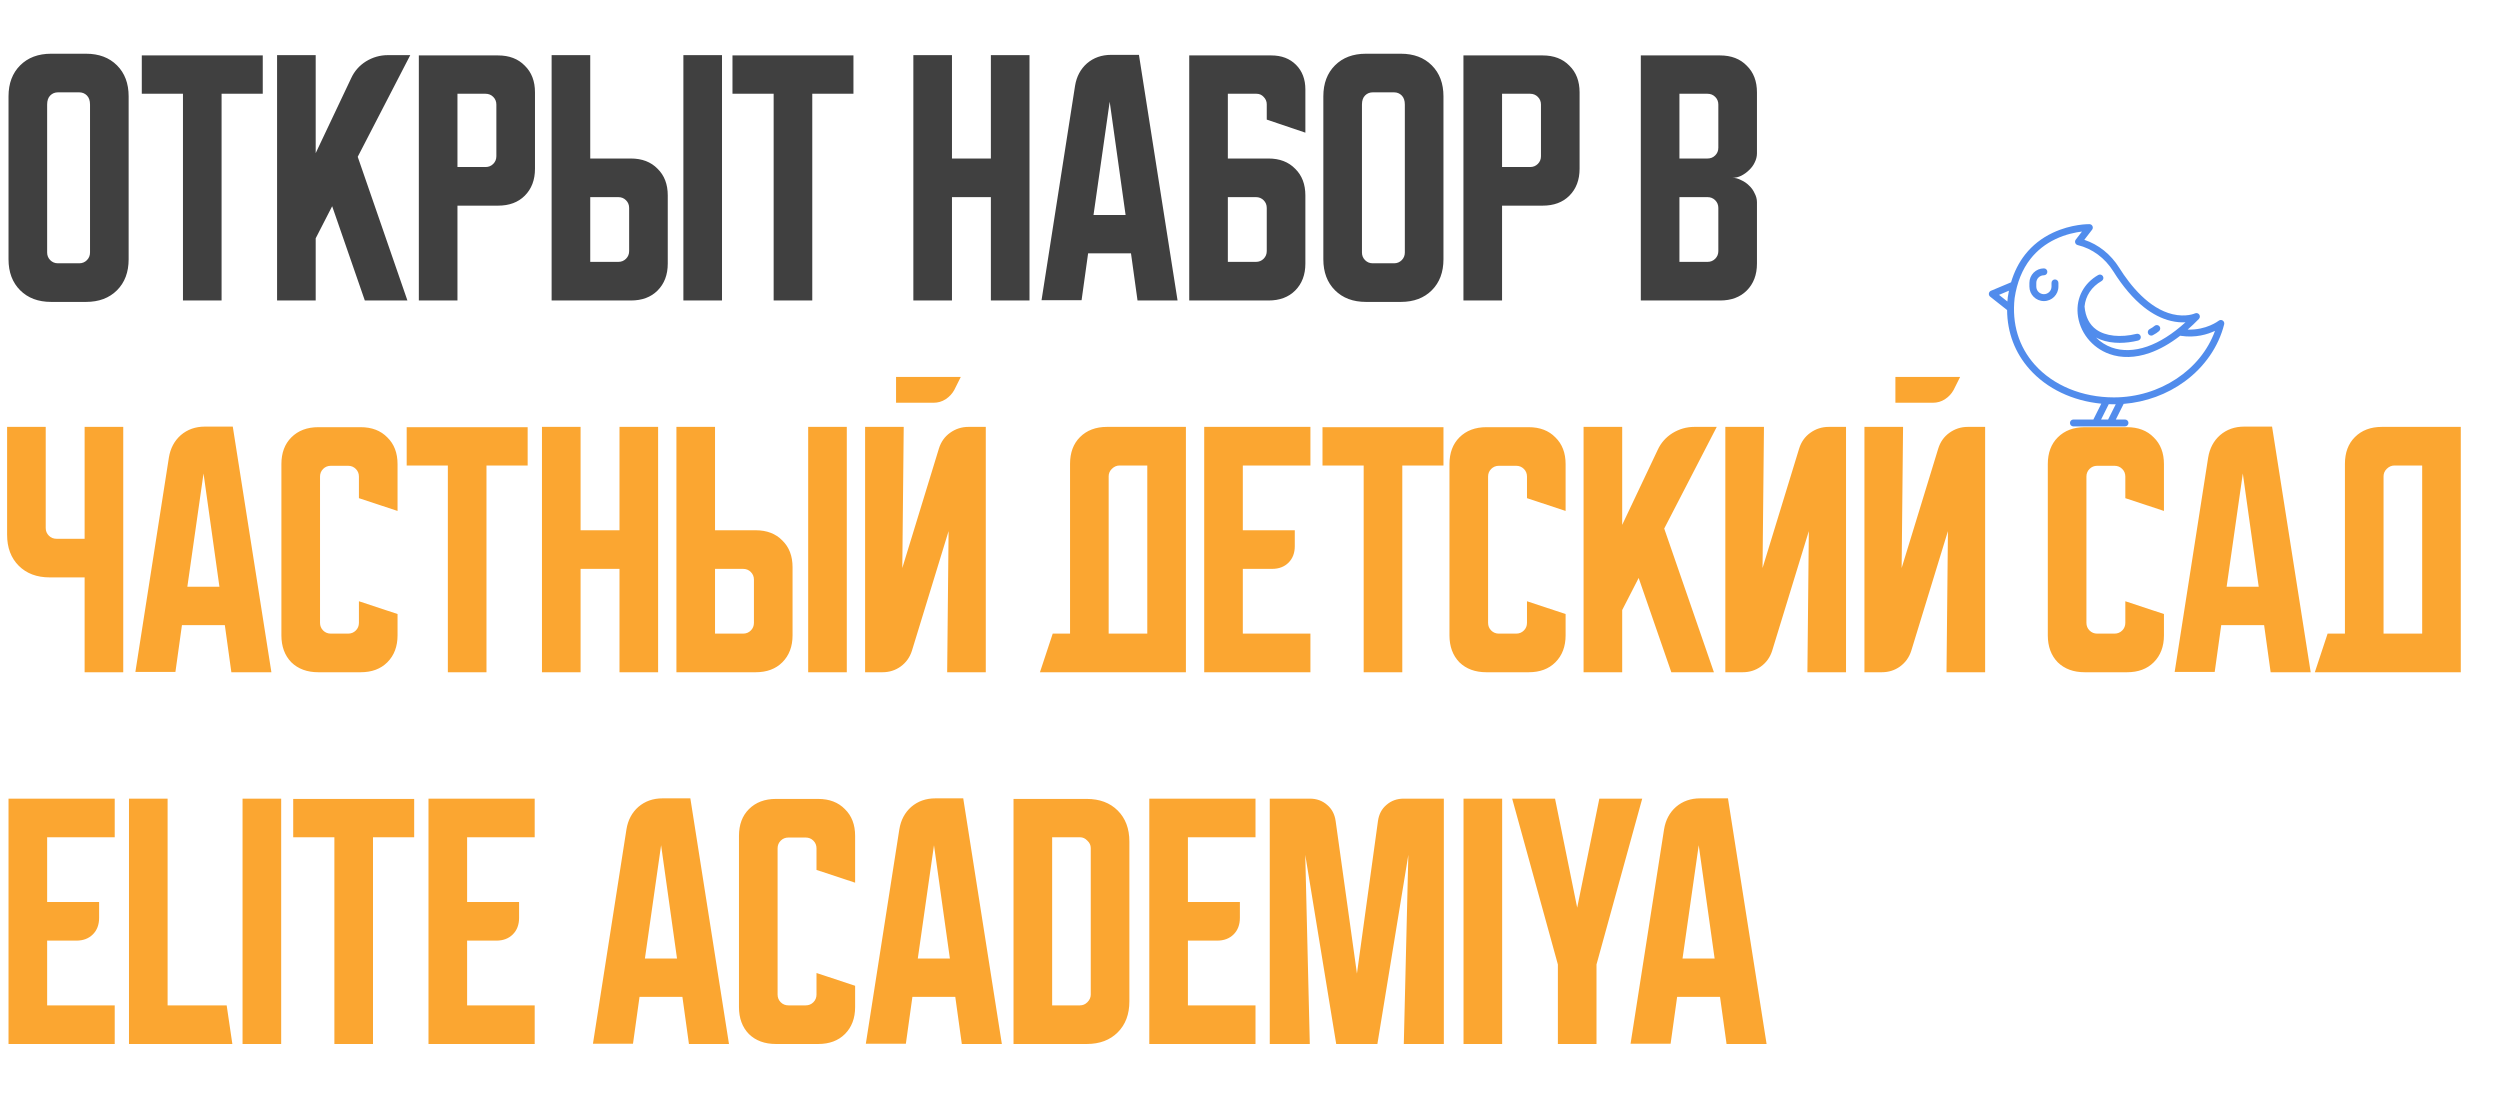
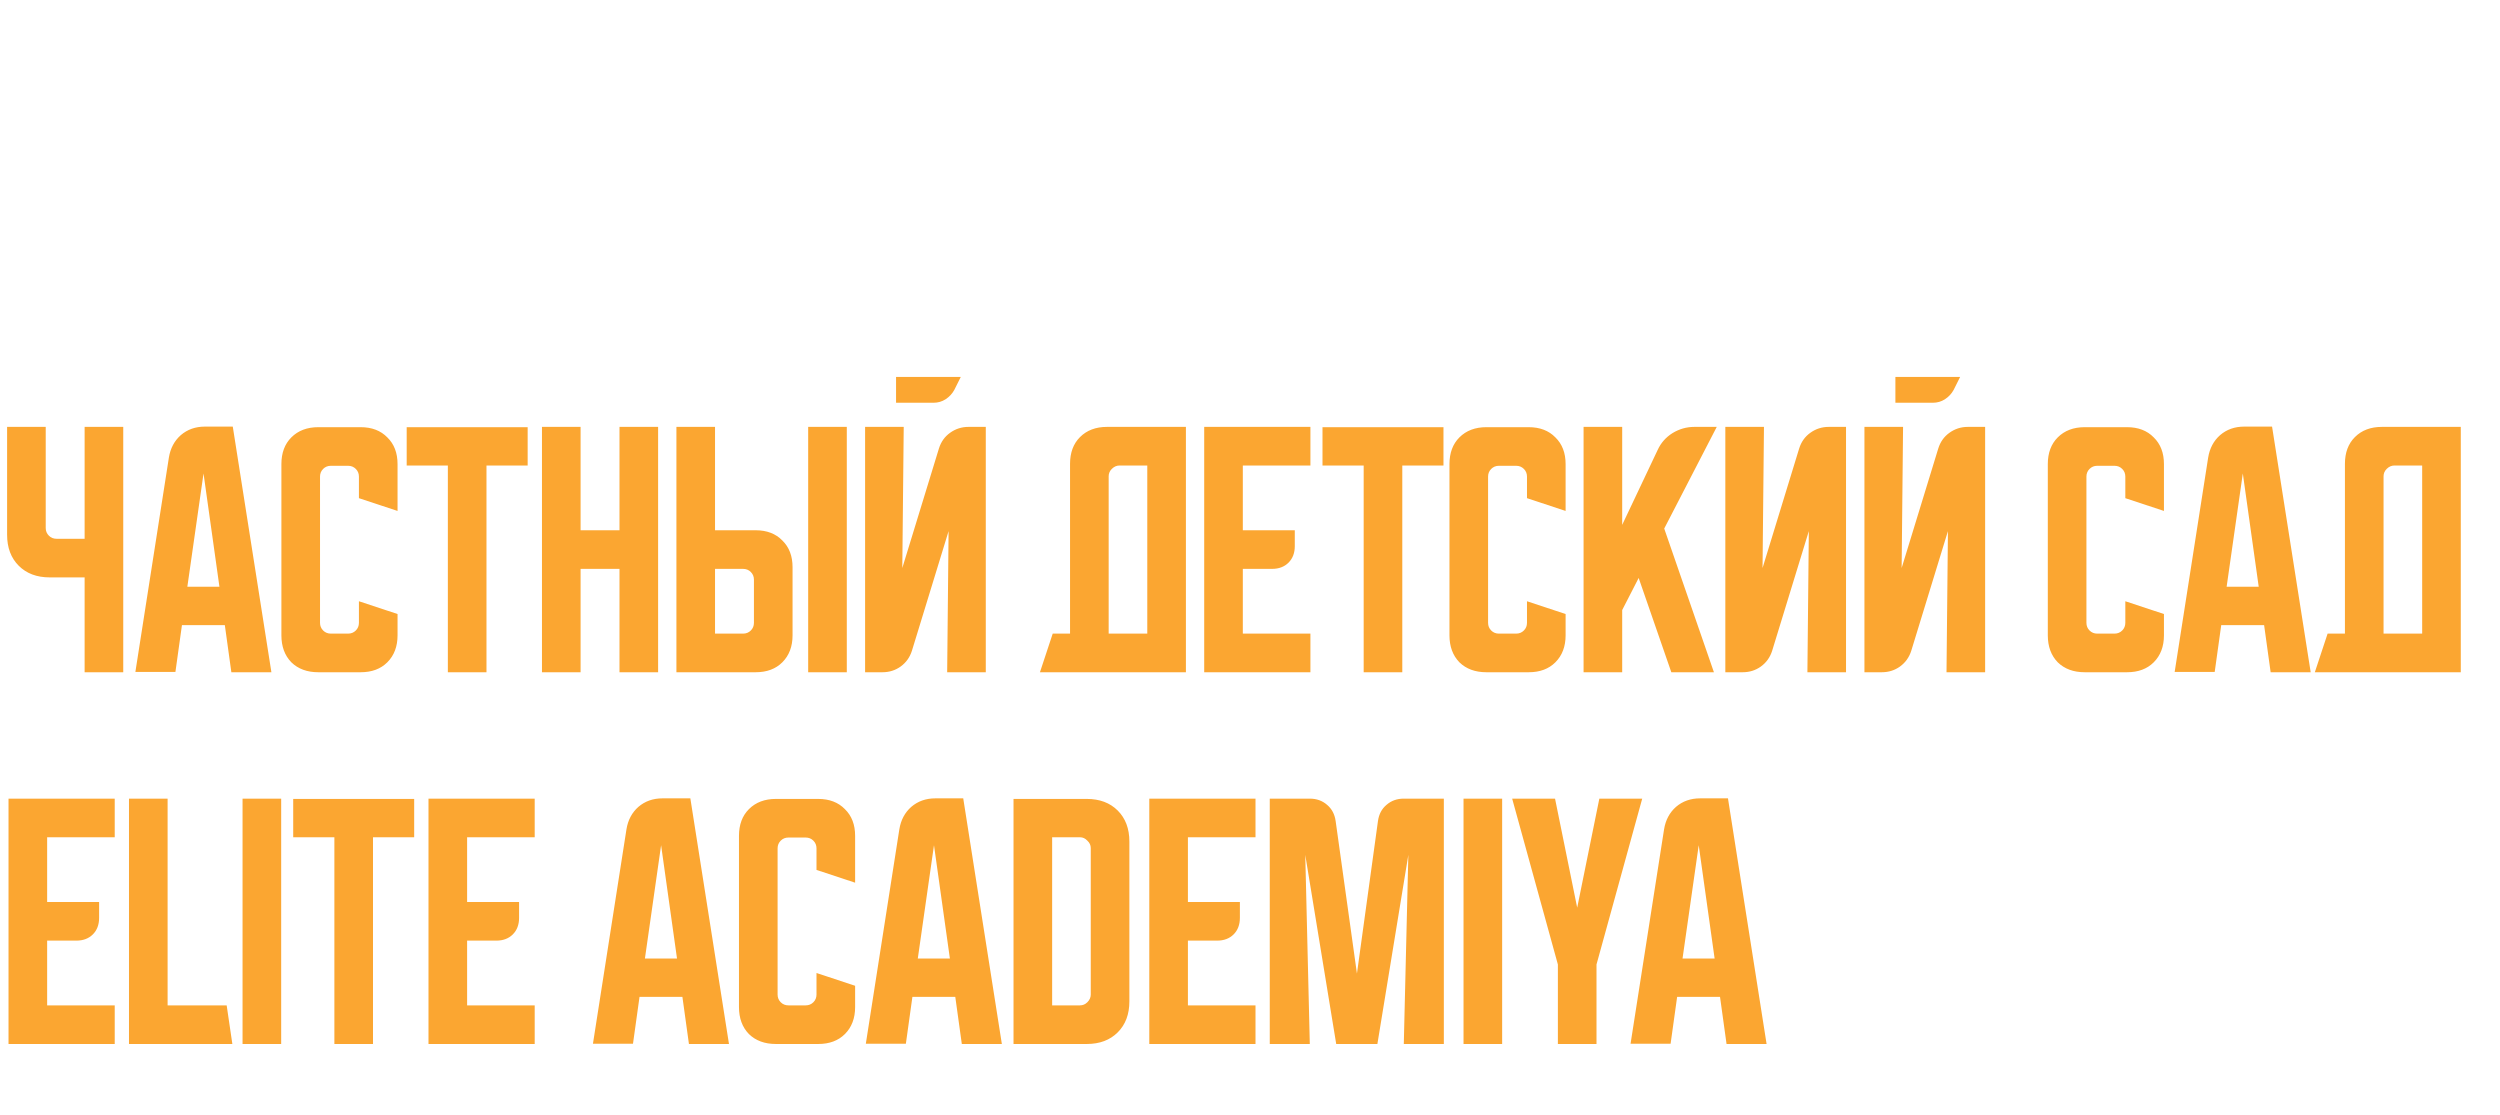
<svg xmlns="http://www.w3.org/2000/svg" width="807" height="360" viewBox="0 0 807 360" fill="none">
-   <path d="M2.75 31.092C2.75 26.936 4.003 23.606 6.508 21.1C9.014 18.594 12.344 17.342 16.5 17.342H27.775C31.931 17.342 35.261 18.594 37.767 21.1C40.272 23.606 41.525 26.936 41.525 31.092V83.708C41.525 87.864 40.272 91.194 37.767 93.7C35.261 96.206 31.931 97.458 27.775 97.458H16.5C12.344 97.458 9.014 96.206 6.508 93.7C4.003 91.194 2.75 87.864 2.75 83.708V31.092ZM18.7 84.992H25.575C26.553 84.992 27.378 84.656 28.05 83.983C28.722 83.311 29.058 82.486 29.058 81.508V33.75C29.058 32.467 28.722 31.489 28.05 30.817C27.378 30.144 26.553 29.808 25.575 29.808H18.7C17.722 29.808 16.897 30.144 16.225 30.817C15.553 31.489 15.217 32.467 15.217 33.75V81.508C15.217 82.486 15.553 83.311 16.225 83.983C16.897 84.656 17.722 84.992 18.7 84.992ZM45.769 17.892H84.819V30.267H71.527V97H59.06V30.267H45.769V17.892ZM101.906 17.8V49.425L113.364 25.225C114.403 22.964 115.992 21.161 118.131 19.817C120.331 18.472 122.684 17.8 125.189 17.8H132.431L115.473 50.617L131.514 97H117.764L107.223 66.567L101.906 76.925V97H89.439V17.8H101.906ZM135.201 17.892H160.776C164.382 17.892 167.254 18.992 169.393 21.192C171.593 23.331 172.693 26.203 172.693 29.808V54.467C172.693 58.072 171.593 60.975 169.393 63.175C167.254 65.314 164.382 66.383 160.776 66.383H147.668V97H135.201V17.892ZM147.668 30.267V53.917H156.743C157.721 53.917 158.546 53.581 159.218 52.908C159.89 52.236 160.226 51.411 160.226 50.433V33.75C160.226 32.772 159.89 31.947 159.218 31.275C158.546 30.603 157.721 30.267 156.743 30.267H147.668ZM190.529 17.8V51.167H203.637C207.243 51.167 210.115 52.267 212.254 54.467C214.454 56.606 215.554 59.478 215.554 63.083V85.083C215.554 88.689 214.454 91.592 212.254 93.792C210.115 95.931 207.243 97 203.637 97H178.063V17.8H190.529ZM220.596 97V17.8H233.063V97H220.596ZM190.529 63.633V84.533H199.604C200.582 84.533 201.407 84.197 202.079 83.525C202.751 82.853 203.087 82.028 203.087 81.05V67.117C203.087 66.139 202.751 65.314 202.079 64.642C201.407 63.969 200.582 63.633 199.604 63.633H190.529ZM236.443 17.892H275.493V30.267H262.201V97H249.734V30.267H236.443V17.892ZM294.83 17.8H307.297V51.167H319.855V17.8H332.322V97H319.855V63.633H307.297V97H294.83V17.8ZM347.026 27.7C347.515 24.706 348.798 22.292 350.876 20.458C353.015 18.625 355.612 17.708 358.667 17.708H367.651L380.117 97H367.192L365.084 81.783H351.242L349.134 96.908H336.209L347.026 27.7ZM352.984 69.408H363.342L358.209 32.833L352.984 69.408ZM383.883 17.892H410.374C413.674 17.892 416.333 18.9 418.349 20.917C420.366 22.933 421.374 25.592 421.374 28.892V42.825L408.908 38.608V33.658C408.908 32.742 408.572 31.947 407.899 31.275C407.288 30.603 406.524 30.267 405.608 30.267H396.349V51.167H409.458C413.063 51.167 415.936 52.267 418.074 54.467C420.274 56.606 421.374 59.478 421.374 63.083V85.083C421.374 88.689 420.274 91.592 418.074 93.792C415.936 95.931 413.063 97 409.458 97H383.883V17.892ZM396.349 63.633V84.533H405.424C406.402 84.533 407.227 84.197 407.899 83.525C408.572 82.853 408.908 82.028 408.908 81.05V67.117C408.908 66.139 408.572 65.314 407.899 64.642C407.227 63.969 406.402 63.633 405.424 63.633H396.349ZM427.174 31.092C427.174 26.936 428.427 23.606 430.932 21.1C433.438 18.594 436.768 17.342 440.924 17.342H452.199C456.354 17.342 459.685 18.594 462.19 21.1C464.696 23.606 465.949 26.936 465.949 31.092V83.708C465.949 87.864 464.696 91.194 462.19 93.7C459.685 96.206 456.354 97.458 452.199 97.458H440.924C436.768 97.458 433.438 96.206 430.932 93.7C428.427 91.194 427.174 87.864 427.174 83.708V31.092ZM443.124 84.992H449.999C450.977 84.992 451.802 84.656 452.474 83.983C453.146 83.311 453.482 82.486 453.482 81.508V33.75C453.482 32.467 453.146 31.489 452.474 30.817C451.802 30.144 450.977 29.808 449.999 29.808H443.124C442.146 29.808 441.321 30.144 440.649 30.817C439.977 31.489 439.64 32.467 439.64 33.75V81.508C439.64 82.486 439.977 83.311 440.649 83.983C441.321 84.656 442.146 84.992 443.124 84.992ZM472.398 17.892H497.973C501.579 17.892 504.451 18.992 506.59 21.192C508.79 23.331 509.89 26.203 509.89 29.808V54.467C509.89 58.072 508.79 60.975 506.59 63.175C504.451 65.314 501.579 66.383 497.973 66.383H484.865V97H472.398V17.892ZM484.865 30.267V53.917H493.94C494.918 53.917 495.743 53.581 496.415 52.908C497.087 52.236 497.423 51.411 497.423 50.433V33.75C497.423 32.772 497.087 31.947 496.415 31.275C495.743 30.603 494.918 30.267 493.94 30.267H484.865ZM529.654 17.892H555.229C558.835 17.892 561.707 18.992 563.846 21.192C566.046 23.331 567.146 26.203 567.146 29.808V49.517C567.146 50.494 566.902 51.472 566.413 52.45C565.985 53.367 565.374 54.192 564.579 54.925C563.846 55.658 562.99 56.269 562.013 56.758C561.096 57.186 560.179 57.4 559.263 57.4C560.179 57.4 561.096 57.644 562.013 58.133C562.99 58.561 563.846 59.142 564.579 59.875C565.374 60.608 565.985 61.464 566.413 62.442C566.902 63.358 567.146 64.306 567.146 65.283V85.083C567.146 88.689 566.046 91.592 563.846 93.792C561.707 95.931 558.835 97 555.229 97H529.654V17.892ZM542.121 63.633V84.533H551.196C552.174 84.533 552.999 84.197 553.671 83.525C554.343 82.853 554.679 82.028 554.679 81.05V67.117C554.679 66.139 554.343 65.314 553.671 64.642C552.999 63.969 552.174 63.633 551.196 63.633H542.121ZM551.196 51.167C552.174 51.167 552.999 50.831 553.671 50.158C554.343 49.486 554.679 48.661 554.679 47.683V33.75C554.679 32.772 554.343 31.947 553.671 31.275C552.999 30.603 552.174 30.267 551.196 30.267H542.121V51.167H551.196Z" fill="#404040" />
  <path d="M14.758 137.8V170.433C14.758 171.411 15.094 172.236 15.767 172.908C16.439 173.581 17.264 173.917 18.242 173.917H27.317V137.8H39.783V217H27.317V186.383H16.042C11.886 186.383 8.556 185.131 6.05 182.625C3.544 180.119 2.292 176.789 2.292 172.633V137.8H14.758ZM54.516 147.7C55.005 144.706 56.288 142.292 58.366 140.458C60.505 138.625 63.102 137.708 66.158 137.708H75.141L87.608 217H74.683L72.574 201.783H58.733L56.624 216.908H43.699L54.516 147.7ZM60.474 189.408H70.833L65.699 152.833L60.474 189.408ZM90.836 205.083V149.808C90.836 146.203 91.905 143.331 94.044 141.192C96.244 138.992 99.147 137.892 102.753 137.892H116.411C120.016 137.892 122.889 138.992 125.028 141.192C127.228 143.331 128.328 146.203 128.328 149.808V164.933L115.861 160.808V153.842C115.861 152.864 115.525 152.039 114.853 151.367C114.18 150.694 113.355 150.358 112.378 150.358H106.786C105.808 150.358 104.983 150.694 104.311 151.367C103.639 152.039 103.303 152.864 103.303 153.842V201.05C103.303 202.028 103.639 202.853 104.311 203.525C104.983 204.197 105.808 204.533 106.786 204.533H112.378C113.355 204.533 114.18 204.197 114.853 203.525C115.525 202.853 115.861 202.028 115.861 201.05V194.083L128.328 198.208V205.083C128.328 208.689 127.228 211.592 125.028 213.792C122.889 215.931 120.016 217 116.411 217H102.753C99.147 217 96.244 215.931 94.044 213.792C91.905 211.592 90.836 208.689 90.836 205.083ZM131.277 137.892H170.327V150.267H157.035V217H144.568V150.267H131.277V137.892ZM174.947 137.8H187.414V171.167H199.972V137.8H212.439V217H199.972V183.633H187.414V217H174.947V137.8ZM230.812 137.8V171.167H243.921C247.526 171.167 250.398 172.267 252.537 174.467C254.737 176.606 255.837 179.478 255.837 183.083V205.083C255.837 208.689 254.737 211.592 252.537 213.792C250.398 215.931 247.526 217 243.921 217H218.346V137.8H230.812ZM260.879 217V137.8H273.346V217H260.879ZM230.812 183.633V204.533H239.887C240.865 204.533 241.69 204.197 242.362 203.525C243.035 202.853 243.371 202.028 243.371 201.05V187.117C243.371 186.139 243.035 185.314 242.362 184.642C241.69 183.969 240.865 183.633 239.887 183.633H230.812ZM291.721 137.8L291.262 183.358L303.087 144.767C303.759 142.628 304.951 140.947 306.662 139.725C308.434 138.442 310.421 137.8 312.621 137.8H318.212V217H305.746L306.204 171.442L294.379 210.033C293.707 212.172 292.484 213.883 290.712 215.167C289.001 216.389 287.046 217 284.846 217H279.254V137.8H291.721ZM310.146 121.667L308.037 125.883C307.365 127.106 306.418 128.114 305.196 128.908C304.034 129.642 302.751 130.008 301.346 130.008H289.246V121.667H310.146ZM339.818 204.533H345.41V149.717C345.41 146.111 346.479 143.239 348.618 141.1C350.818 138.9 353.721 137.8 357.327 137.8H382.81V217H335.693L339.818 204.533ZM370.343 204.533V150.267H361.36C360.443 150.267 359.618 150.633 358.885 151.367C358.213 152.039 357.877 152.833 357.877 153.75V204.533H370.343ZM388.717 137.8H423V150.267H401.183V171.167H417.958V176.3C417.958 178.5 417.286 180.272 415.942 181.617C414.597 182.961 412.825 183.633 410.625 183.633H401.183V204.533H423V217H388.717V137.8ZM426.902 137.892H465.952V150.267H452.66V217H440.193V150.267H426.902V137.892ZM467.887 205.083V149.808C467.887 146.203 468.956 143.331 471.095 141.192C473.295 138.992 476.198 137.892 479.803 137.892H493.462C497.067 137.892 499.939 138.992 502.078 141.192C504.278 143.331 505.378 146.203 505.378 149.808V164.933L492.912 160.808V153.842C492.912 152.864 492.576 152.039 491.903 151.367C491.231 150.694 490.406 150.358 489.428 150.358H483.837C482.859 150.358 482.034 150.694 481.362 151.367C480.689 152.039 480.353 152.864 480.353 153.842V201.05C480.353 202.028 480.689 202.853 481.362 203.525C482.034 204.197 482.859 204.533 483.837 204.533H489.428C490.406 204.533 491.231 204.197 491.903 203.525C492.576 202.853 492.912 202.028 492.912 201.05V194.083L505.378 198.208V205.083C505.378 208.689 504.278 211.592 502.078 213.792C499.939 215.931 497.067 217 493.462 217H479.803C476.198 217 473.295 215.931 471.095 213.792C468.956 211.592 467.887 208.689 467.887 205.083ZM523.644 137.8V169.425L535.103 145.225C536.142 142.964 537.731 141.161 539.869 139.817C542.069 138.472 544.422 137.8 546.928 137.8H554.169L537.211 170.617L553.253 217H539.503L528.961 186.567L523.644 196.925V217H511.178V137.8H523.644ZM556.939 217V137.8H569.406L568.948 183.358L580.773 144.767C581.445 142.628 582.637 140.947 584.348 139.725C586.12 138.442 588.106 137.8 590.306 137.8H595.898V217H583.431L583.889 171.442L572.064 210.033C571.392 212.172 570.17 213.883 568.398 215.167C566.687 216.389 564.731 217 562.531 217H556.939ZM614.308 137.8L613.85 183.358L625.675 144.767C626.347 142.628 627.539 140.947 629.25 139.725C631.022 138.442 633.008 137.8 635.208 137.8H640.8V217H628.333L628.792 171.442L616.967 210.033C616.295 212.172 615.072 213.883 613.3 215.167C611.589 216.389 609.633 217 607.433 217H601.842V137.8H614.308ZM632.733 121.667L630.625 125.883C629.953 127.106 629.006 128.114 627.783 128.908C626.622 129.642 625.339 130.008 623.933 130.008H611.833V121.667H632.733ZM661.031 205.083V149.808C661.031 146.203 662.101 143.331 664.24 141.192C666.44 138.992 669.342 137.892 672.948 137.892H686.606C690.212 137.892 693.084 138.992 695.223 141.192C697.423 143.331 698.523 146.203 698.523 149.808V164.933L686.056 160.808V153.842C686.056 152.864 685.72 152.039 685.048 151.367C684.376 150.694 683.551 150.358 682.573 150.358H676.981C676.003 150.358 675.178 150.694 674.506 151.367C673.834 152.039 673.498 152.864 673.498 153.842V201.05C673.498 202.028 673.834 202.853 674.506 203.525C675.178 204.197 676.003 204.533 676.981 204.533H682.573C683.551 204.533 684.376 204.197 685.048 203.525C685.72 202.853 686.056 202.028 686.056 201.05V194.083L698.523 198.208V205.083C698.523 208.689 697.423 211.592 695.223 213.792C693.084 215.931 690.212 217 686.606 217H672.948C669.342 217 666.44 215.931 664.24 213.792C662.101 211.592 661.031 208.689 661.031 205.083ZM712.797 147.7C713.286 144.706 714.569 142.292 716.647 140.458C718.786 138.625 721.383 137.708 724.439 137.708H733.422L745.889 217H732.964L730.855 201.783H717.014L714.905 216.908H701.98L712.797 147.7ZM718.755 189.408H729.114L723.98 152.833L718.755 189.408ZM751.352 204.533H756.943V149.717C756.943 146.111 758.013 143.239 760.152 141.1C762.352 138.9 765.254 137.8 768.86 137.8H794.343V217H747.227L751.352 204.533ZM781.877 204.533V150.267H772.893C771.977 150.267 771.152 150.633 770.418 151.367C769.746 152.039 769.41 152.833 769.41 153.75V204.533H781.877ZM2.75 257.8H37.033V270.267H15.217V291.167H31.992V296.3C31.992 298.5 31.319 300.272 29.975 301.617C28.631 302.961 26.858 303.633 24.658 303.633H15.217V324.533H37.033V337H2.75V257.8ZM75.003 337H41.637V257.8H54.103V324.533H73.17L75.003 337ZM78.296 337V257.8H90.763V337H78.296ZM94.646 257.892H133.696V270.267H120.404V337H107.938V270.267H94.646V257.892ZM138.316 257.8H172.6V270.267H150.783V291.167H167.558V296.3C167.558 298.5 166.886 300.272 165.541 301.617C164.197 302.961 162.425 303.633 160.225 303.633H150.783V324.533H172.6V337H138.316V257.8ZM202.221 267.7C202.71 264.706 203.993 262.292 206.071 260.458C208.21 258.625 210.807 257.708 213.863 257.708H222.846L235.313 337H222.388L220.279 321.783H206.438L204.329 336.908H191.404L202.221 267.7ZM208.179 309.408H218.538L213.404 272.833L208.179 309.408ZM238.541 325.083V269.808C238.541 266.203 239.61 263.331 241.749 261.192C243.949 258.992 246.852 257.892 250.458 257.892H264.116C267.722 257.892 270.594 258.992 272.733 261.192C274.933 263.331 276.033 266.203 276.033 269.808V284.933L263.566 280.808V273.842C263.566 272.864 263.23 272.039 262.558 271.367C261.885 270.694 261.06 270.358 260.083 270.358H254.491C253.513 270.358 252.688 270.694 252.016 271.367C251.344 272.039 251.008 272.864 251.008 273.842V321.05C251.008 322.028 251.344 322.853 252.016 323.525C252.688 324.197 253.513 324.533 254.491 324.533H260.083C261.06 324.533 261.885 324.197 262.558 323.525C263.23 322.853 263.566 322.028 263.566 321.05V314.083L276.033 318.208V325.083C276.033 328.689 274.933 331.592 272.733 333.792C270.594 335.931 267.722 337 264.116 337H250.458C246.852 337 243.949 335.931 241.749 333.792C239.61 331.592 238.541 328.689 238.541 325.083ZM290.307 267.7C290.796 264.706 292.079 262.292 294.157 260.458C296.296 258.625 298.893 257.708 301.949 257.708H310.932L323.399 337H310.474L308.365 321.783H294.524L292.415 336.908H279.49L290.307 267.7ZM296.265 309.408H306.624L301.49 272.833L296.265 309.408ZM350.814 257.892C354.97 257.892 358.3 259.144 360.806 261.65C363.311 264.156 364.564 267.486 364.564 271.642V323.25C364.564 327.406 363.311 330.736 360.806 333.242C358.3 335.747 354.97 337 350.814 337H327.164V257.892H350.814ZM339.631 270.267V324.533H348.614C349.531 324.533 350.325 324.197 350.997 323.525C351.731 322.792 352.097 321.967 352.097 321.05V273.75C352.097 272.833 351.731 272.039 350.997 271.367C350.325 270.633 349.531 270.267 348.614 270.267H339.631ZM370.992 257.8H405.276V270.267H383.459V291.167H400.234V296.3C400.234 298.5 399.562 300.272 398.217 301.617C396.873 302.961 395.101 303.633 392.901 303.633H383.459V324.533H405.276V337H370.992V257.8ZM409.879 337V257.8H422.804C425.004 257.8 426.868 258.472 428.396 259.817C429.923 261.1 430.84 262.842 431.146 265.042L438.021 314.267L444.804 265.042C445.109 262.842 446.026 261.1 447.554 259.817C449.082 258.472 450.946 257.8 453.146 257.8H466.071V337H453.146L454.612 275.95L444.621 337H431.329L421.337 275.95L422.804 337H409.879ZM472.427 337V257.8H484.894V337H472.427ZM488.125 257.8H501.967L509.117 293L516.267 257.8H530.108L515.35 311.333V337H502.883V311.333L488.125 257.8ZM537.162 267.7C537.651 264.706 538.935 262.292 541.012 260.458C543.151 258.625 545.748 257.708 548.804 257.708H557.787L570.254 337H557.329L555.221 321.783H541.379L539.271 336.908H526.346L537.162 267.7ZM543.121 309.408H553.479L548.346 272.833L543.121 309.408Z" fill="#FBA631" />
  <g clip-path="url(#clip0_183_375)">
-     <path d="M663.343 90.202C662.728 90.202 662.229 90.701 662.229 91.316V92.506C662.229 93.86 661.127 94.962 659.773 94.962C658.418 94.962 657.316 93.86 657.316 92.506V91.316C657.316 89.961 658.418 88.859 659.773 88.859C660.388 88.859 660.886 88.361 660.886 87.746C660.886 87.131 660.388 86.633 659.773 86.633C657.191 86.633 655.09 88.734 655.09 91.316V92.506C655.09 95.088 657.191 97.189 659.773 97.189C662.355 97.189 664.456 95.088 664.456 92.506V91.316C664.456 90.701 663.957 90.202 663.343 90.202Z" fill="#518CEC" />
-     <path d="M717.491 103.469C717.091 103.211 716.571 103.235 716.197 103.531C716.154 103.565 712.204 106.622 706.188 106.384C707.392 105.33 708.597 104.185 709.801 102.95C710.177 102.565 710.223 101.966 709.91 101.527C709.598 101.089 709.016 100.937 708.53 101.166C708.502 101.179 705.672 102.475 701.287 101.425C693.693 99.607 687.731 92.257 684.067 86.411C681.355 82.083 677.404 78.935 672.819 77.41L675.33 74.146C675.586 73.813 675.633 73.363 675.45 72.984C675.268 72.606 674.888 72.362 674.467 72.354C674.235 72.351 668.684 72.283 662.638 75.138C659.067 76.824 656.069 79.182 653.727 82.148C651.707 84.706 650.181 87.715 649.166 91.133L642.682 93.859C642.319 94.011 642.063 94.344 642.01 94.734C641.957 95.124 642.114 95.514 642.423 95.758L647.891 100.084C647.948 107.356 650.427 113.906 655.168 119.214C660.767 125.481 669.041 129.413 678.297 130.309L675.742 135.418H669.291C668.676 135.418 668.178 135.916 668.178 136.531C668.178 137.146 668.676 137.645 669.291 137.645H685.95C686.564 137.645 687.063 137.146 687.063 136.531C687.063 135.916 686.564 135.418 685.95 135.418H682.991L685.511 130.379C692.649 129.806 699.544 127.291 705.201 123.151C711.631 118.446 716.164 111.884 717.967 104.674C718.082 104.212 717.891 103.728 717.491 103.469ZM648.117 95.912C648.115 95.924 648.113 95.937 648.112 95.95C648.06 96.409 648.019 96.866 647.986 97.32L645.282 95.181L648.487 93.833C648.346 94.513 648.222 95.205 648.117 95.912ZM680.502 135.418H678.232L680.706 130.47C681.261 130.492 681.819 130.505 682.38 130.505C682.574 130.505 682.767 130.502 682.961 130.499L680.502 135.418ZM682.38 128.279C672.13 128.279 662.817 124.434 656.829 117.731C651.642 111.925 649.392 104.486 650.322 96.219C651.071 91.196 652.793 86.94 655.441 83.569C657.556 80.878 660.271 78.731 663.511 77.188C666.803 75.62 669.988 74.994 672.06 74.745L670.057 77.349C669.827 77.648 669.764 78.043 669.889 78.398C670.015 78.754 670.311 79.022 670.678 79.11C675.379 80.247 679.464 83.26 682.18 87.593C685.267 92.519 688.592 96.409 692.061 99.156C694.884 101.391 697.814 102.883 700.769 103.59C702.571 104.022 704.163 104.108 705.477 104.036C701.3 107.827 697.155 110.451 693.118 111.855C689.027 113.278 685.071 113.391 681.679 112.182C679.756 111.497 678.036 110.397 676.623 108.965C678.33 109.886 680.353 110.441 682.659 110.616C683.175 110.655 683.701 110.675 684.236 110.675C686.168 110.675 688.204 110.421 690.208 109.926C690.805 109.779 691.169 109.176 691.022 108.579C690.874 107.982 690.272 107.618 689.674 107.765C684.526 109.036 679.673 108.522 676.692 106.392C674.465 104.8 673.187 102.293 672.892 98.94C672.892 98.939 672.892 98.938 672.891 98.936C673.222 95.488 675.163 92.556 678.416 90.701C678.951 90.397 679.137 89.717 678.832 89.183C678.528 88.648 677.848 88.462 677.314 88.767C672.697 91.398 670.212 96.059 670.668 101.234C671.187 107.122 675.215 112.243 680.931 114.28C684.807 115.661 689.274 115.55 693.85 113.958C697.126 112.819 700.451 110.945 703.787 108.363C703.845 108.382 703.905 108.396 703.966 108.405C708.772 109.132 712.63 107.924 714.997 106.804C710.479 119.397 697.222 128.279 682.38 128.279Z" fill="#518CEC" />
+     <path d="M663.343 90.202C662.728 90.202 662.229 90.701 662.229 91.316V92.506C662.229 93.86 661.127 94.962 659.773 94.962V91.316C657.316 89.961 658.418 88.859 659.773 88.859C660.388 88.859 660.886 88.361 660.886 87.746C660.886 87.131 660.388 86.633 659.773 86.633C657.191 86.633 655.09 88.734 655.09 91.316V92.506C655.09 95.088 657.191 97.189 659.773 97.189C662.355 97.189 664.456 95.088 664.456 92.506V91.316C664.456 90.701 663.957 90.202 663.343 90.202Z" fill="#518CEC" />
    <path d="M697.05 105.306C696.644 104.844 695.94 104.799 695.479 105.205C695.1 105.538 694.557 105.891 693.909 106.228C693.363 106.511 693.151 107.183 693.434 107.729C693.632 108.111 694.021 108.33 694.423 108.33C694.596 108.33 694.771 108.289 694.935 108.204C695.752 107.78 696.43 107.333 696.949 106.877C697.41 106.471 697.456 105.768 697.05 105.306Z" fill="#518CEC" />
  </g>
  <defs>
    <clipPath id="clip0_183_375">
-       <rect width="76" height="76" fill="white" transform="translate(642 67)" />
-     </clipPath>
+       </clipPath>
  </defs>
</svg>